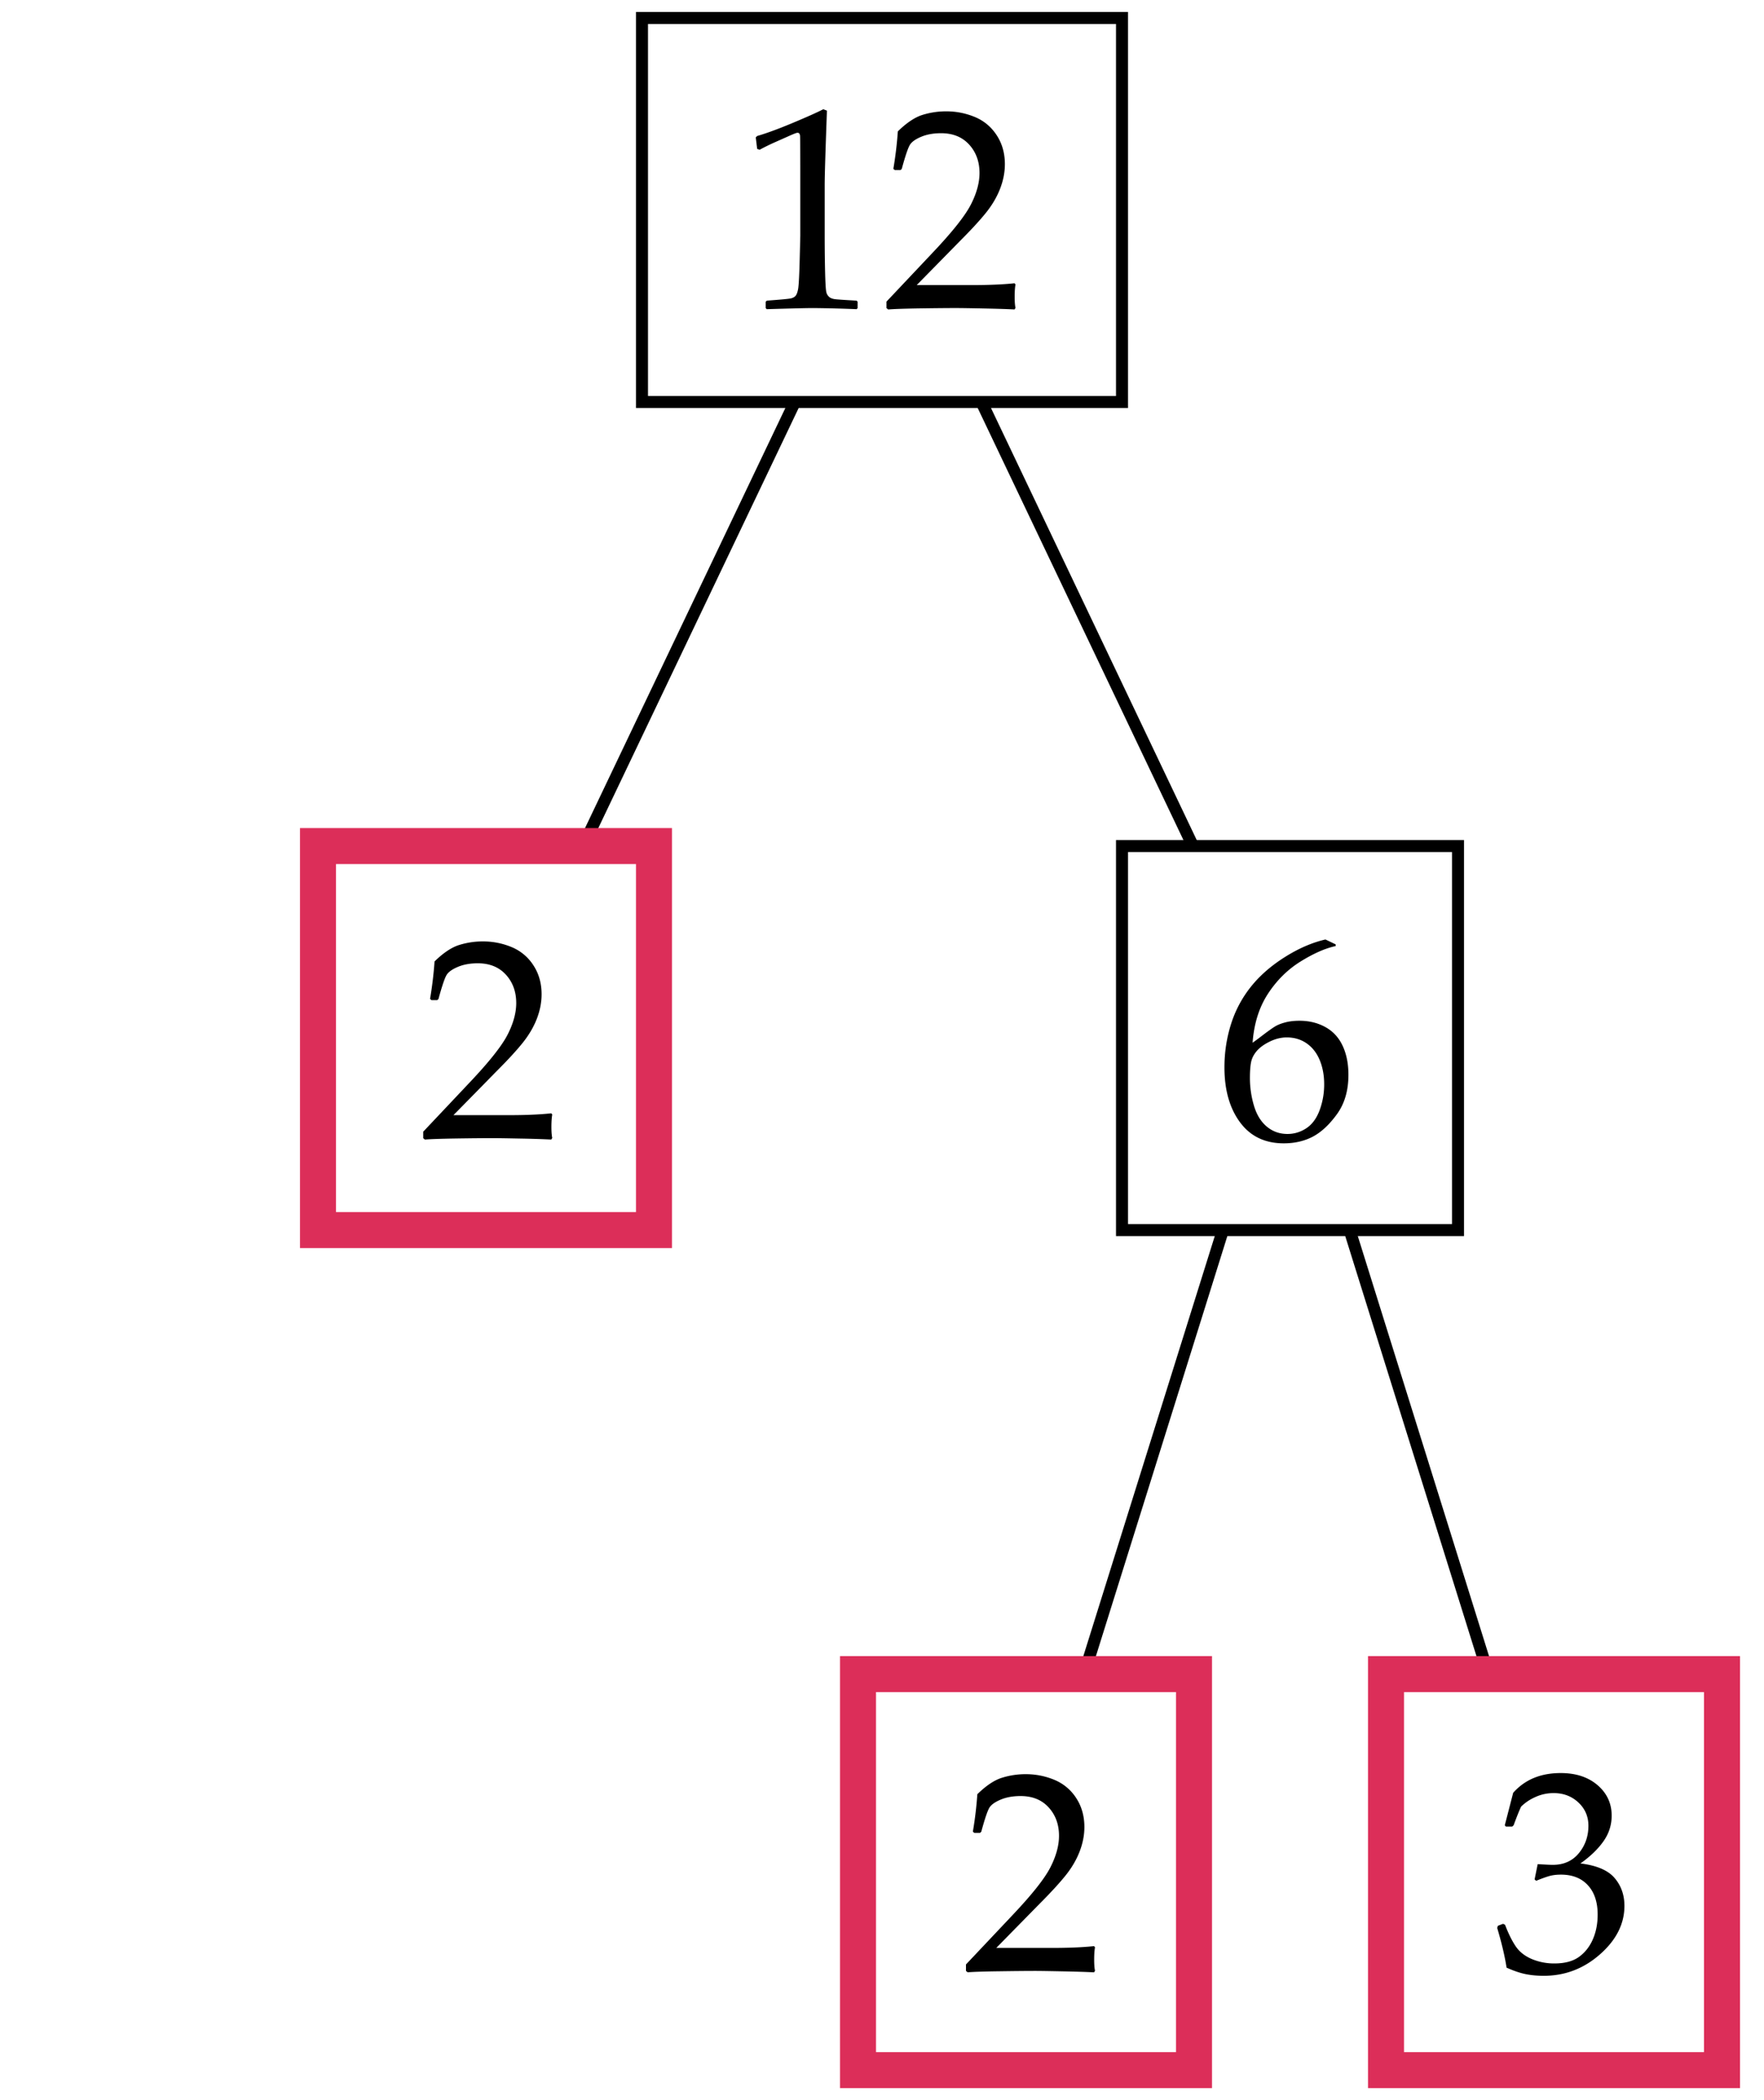
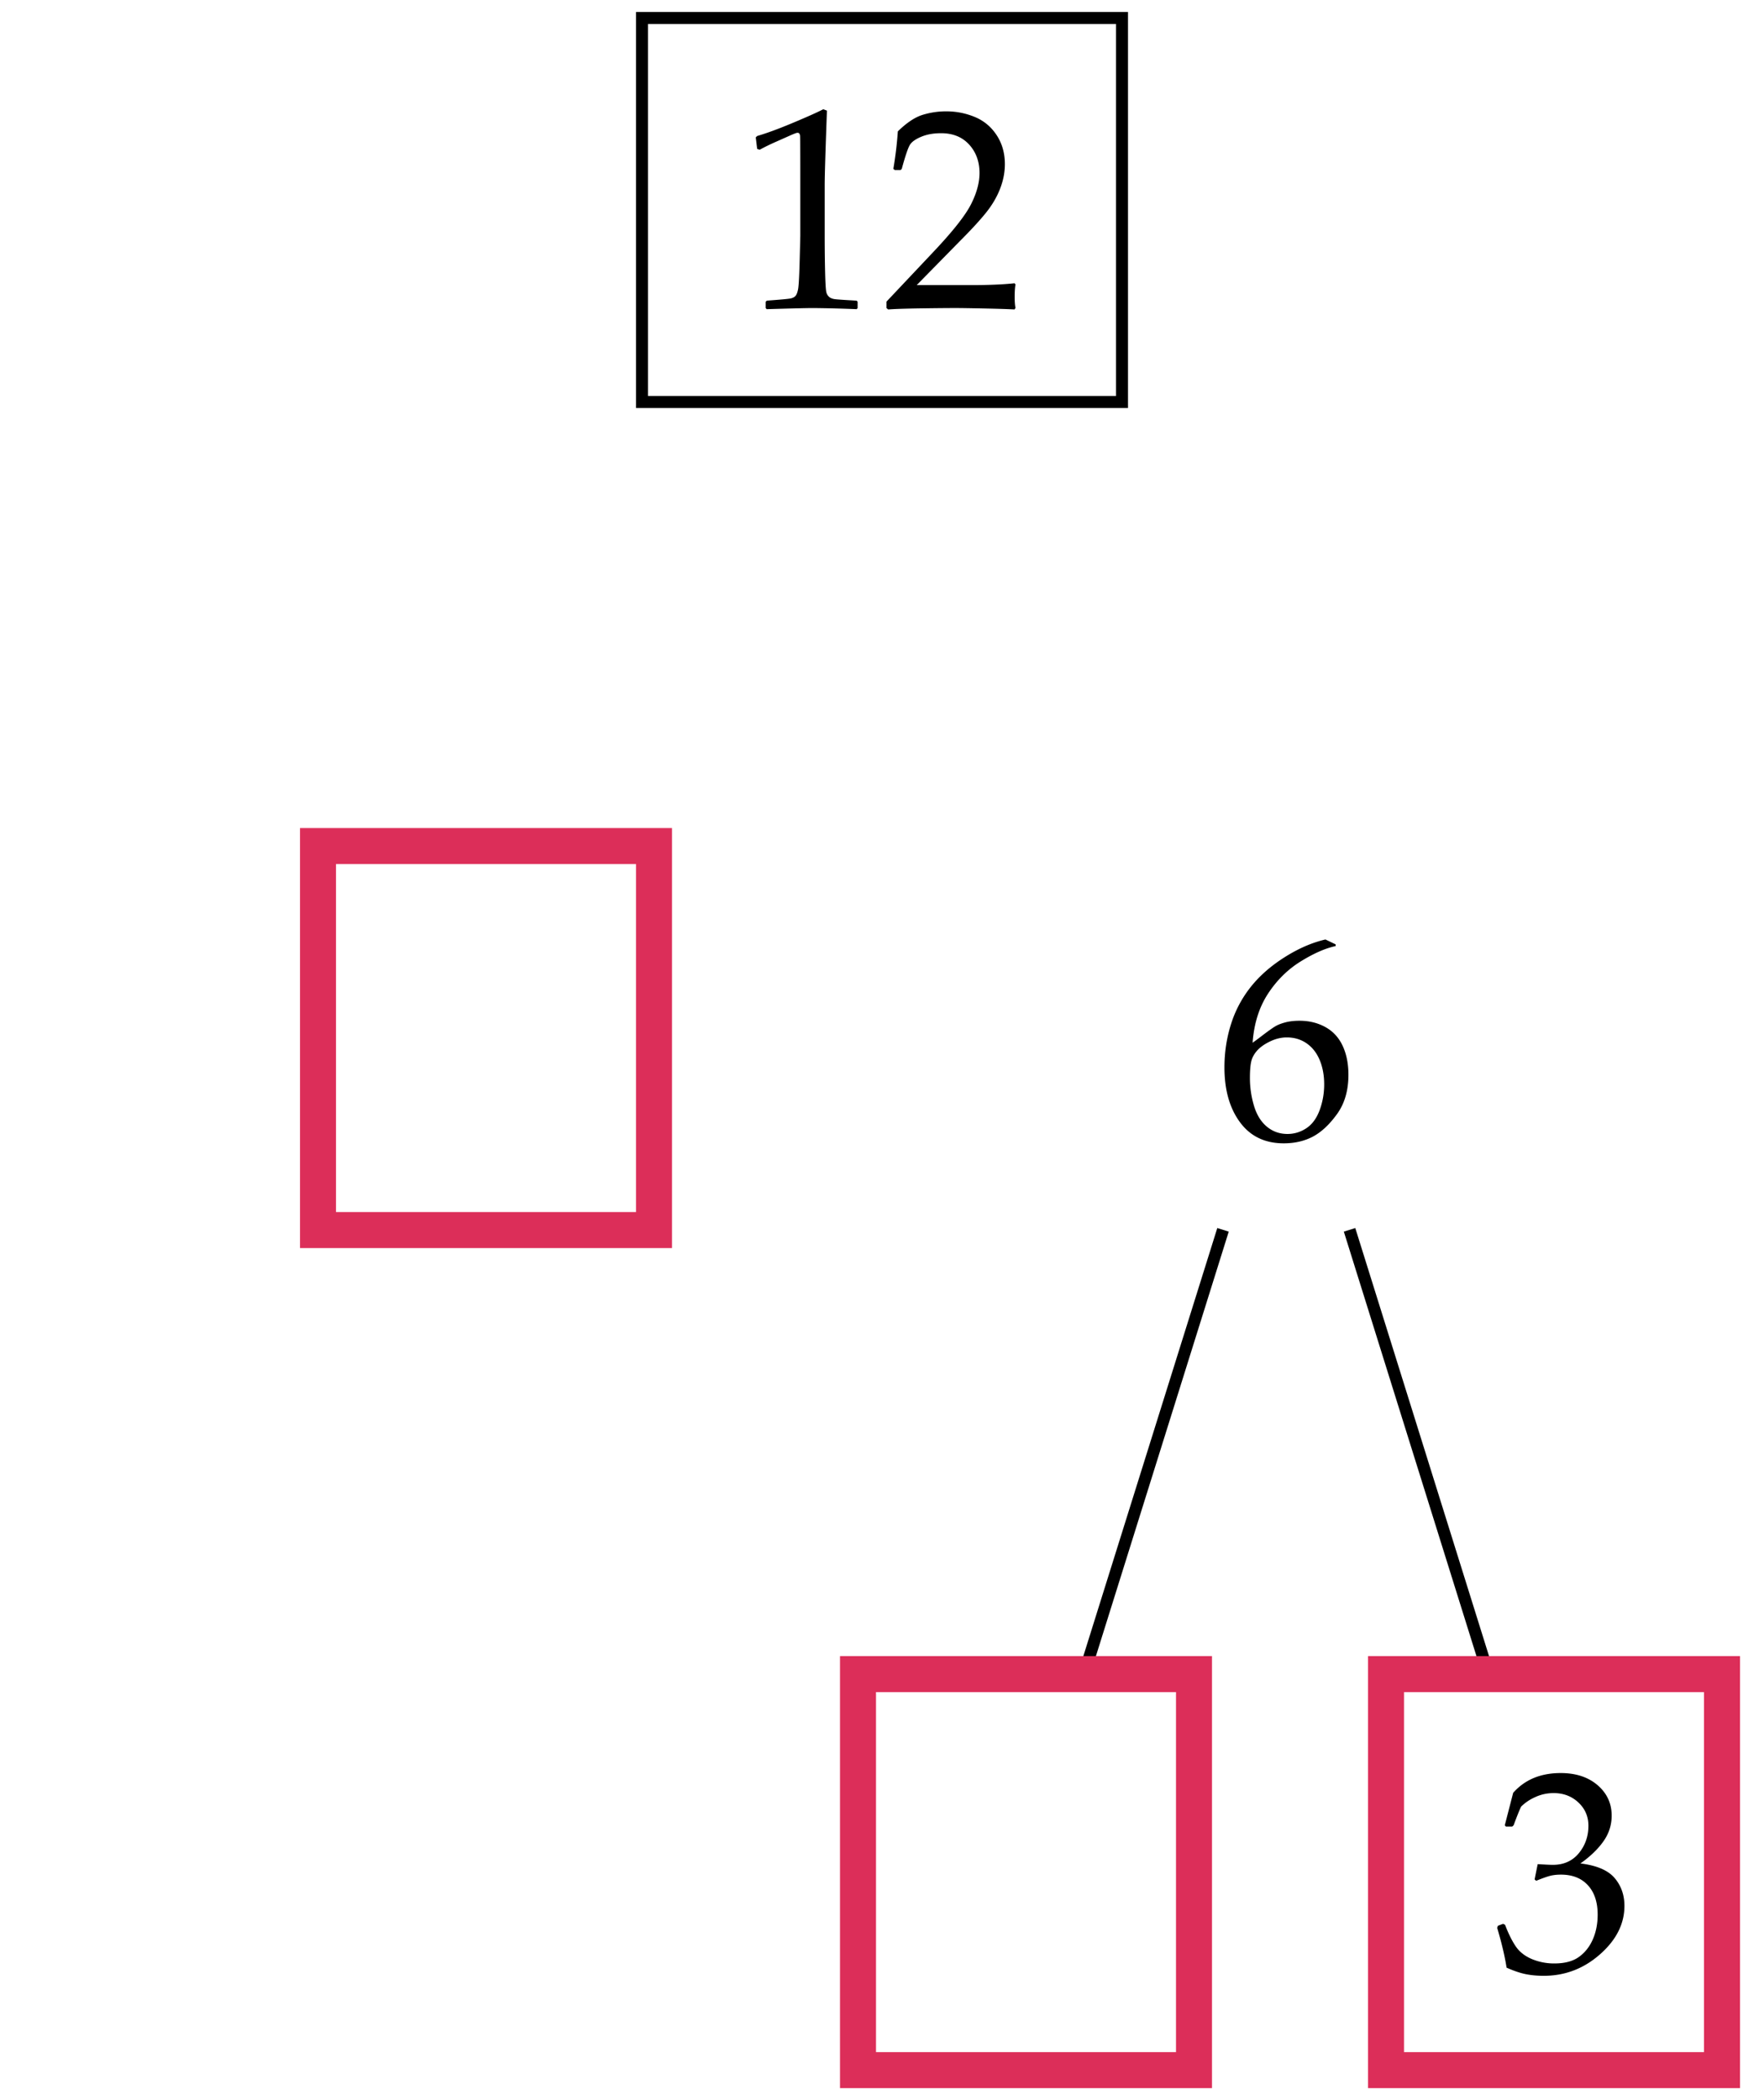
<svg xmlns="http://www.w3.org/2000/svg" width="147" height="175" viewBox="0 0 147 175">
  <path fill="#FFF" d="M0 0h147v175H0z" />
  <path fill="none" stroke="#000" stroke-miterlimit="10" d="M53.5 1.5h40v32h-40z" />
  <path d="M63.307 12.478l-.21-.07-.117-.958.117-.117c.778-.226 1.763-.587 2.954-1.086 1.191-.498 2.043-.879 2.557-1.144l.303.117c-.125 3.409-.187 5.457-.187 6.141v4.332c0 1.066.012 2.068.035 3.006.023.938.059 1.491.105 1.658a.747.747 0 0 0 .239.391c.113.093.27.154.473.181.202.027.806.068 1.81.123l.082.093v.525l-.082.093a115.038 115.038 0 0 0-3.607-.093c-.529 0-1.825.031-3.888.093l-.082-.093v-.525l.094-.093c1.167-.085 1.834-.148 2.002-.187.167-.039.296-.107.385-.204s.162-.282.216-.555c.054-.272.099-1.078.134-2.417.035-1.339.052-2.024.052-2.055v-4.6c0-2.257-.006-3.483-.018-3.678-.012-.194-.08-.292-.204-.292a.518.518 0 0 0-.128.023 7.63 7.63 0 0 0-.514.21l-1.156.514c-.482.212-.937.434-1.365.667zm10.707 13.31l-.141-.117v-.537l3.911-4.145c1.611-1.705 2.653-3.024 3.129-3.958.475-.934.713-1.805.713-2.615 0-.949-.289-1.739-.864-2.37-.576-.63-1.355-.946-2.336-.946-.63 0-1.179.097-1.646.292-.468.194-.78.413-.94.654-.159.241-.391.918-.694 2.031l-.104.093h-.479l-.117-.105a31.19 31.19 0 0 0 .373-3.117c.732-.716 1.415-1.173 2.049-1.372a6.62 6.62 0 0 1 1.991-.298c.825 0 1.614.156 2.369.467.756.312 1.363.815 1.822 1.512s.689 1.504.689 2.422c0 .685-.135 1.372-.404 2.061-.268.689-.66 1.354-1.178 1.997s-1.226 1.411-2.12 2.306l-3.643 3.713h4.612c1.416 0 2.596-.051 3.537-.152l.082.093c-.047.265-.07.611-.07 1.039 0 .389.023.697.07.922l-.082.128c-.561-.031-1.42-.058-2.58-.082s-1.927-.035-2.3-.035c-.756 0-1.771.01-3.047.029-1.276.021-2.143.051-2.602.09z" />
  <path fill="none" stroke="#000" stroke-miterlimit="10" d="M26.5 70.5h28v32h-28z" />
-   <path d="M35.407 94.957l-.14-.117v-.537l3.911-4.145c1.611-1.704 2.654-3.023 3.129-3.958.475-.934.712-1.805.712-2.615 0-.949-.288-1.739-.864-2.37-.576-.63-1.354-.946-2.335-.946-.63 0-1.179.097-1.646.292-.467.194-.781.413-.94.654-.16.241-.391.918-.695 2.031l-.105.093h-.479l-.117-.105c.179-1.051.303-2.09.374-3.117.731-.716 1.415-1.173 2.049-1.372a6.61 6.61 0 0 1 1.991-.298c.825 0 1.615.156 2.37.467a3.939 3.939 0 0 1 1.821 1.512c.459.697.689 1.504.689 2.422 0 .685-.134 1.372-.403 2.061-.269.689-.662 1.354-1.179 1.997s-1.224 1.411-2.119 2.306l-3.643 3.712H42.4c1.417 0 2.596-.051 3.538-.152l.082.094c-.046.266-.07.611-.07 1.039 0 .389.023.697.07.922l-.082.129a79.707 79.707 0 0 0-2.58-.082c-1.16-.023-1.926-.035-2.3-.035-.755 0-1.771.01-3.047.029-1.277.021-2.145.05-2.604.089z" />
-   <path fill="none" stroke="#000" stroke-miterlimit="10" d="M93.5 70.5h28v32h-28z" />
  <path d="M111.305 78.694v.14c-.849.179-1.815.603-2.901 1.272-1.085.669-1.998 1.568-2.737 2.697-.739 1.129-1.168 2.491-1.284 4.086.265-.187.568-.413.91-.677.444-.334.769-.564.976-.688.206-.125.482-.234.828-.327.347-.093.745-.14 1.197-.14.802 0 1.521.177 2.16.531.638.354 1.116.875 1.436 1.564s.479 1.493.479 2.411c0 1.3-.315 2.388-.945 3.263-.631.875-1.3 1.502-2.008 1.881-.709.377-1.522.564-2.44.564-1.564 0-2.778-.584-3.643-1.756s-1.296-2.695-1.296-4.571c0-1.246.181-2.442.543-3.59a9.592 9.592 0 0 1 1.651-3.117c.74-.93 1.684-1.757 2.832-2.481 1.147-.724 2.278-1.214 3.392-1.471l.85.409zm-7.145 11.138c0 .77.11 1.534.332 2.288.223.756.578 1.34 1.068 1.752s1.066.619 1.729.619c.567 0 1.093-.16 1.576-.479.482-.32.85-.82 1.103-1.5.253-.682.38-1.4.38-2.154 0-.755-.125-1.43-.374-2.026-.249-.595-.61-1.059-1.085-1.389-.476-.331-1.028-.497-1.658-.497-.467 0-.935.113-1.401.339s-.827.482-1.08.771-.414.594-.484.916c-.071.322-.106.776-.106 1.36z" />
-   <path fill="none" stroke="#000" stroke-miterlimit="10" d="M66.112 33.764L48.666 70.342m33.251-36.578l17.419 36.578" />
  <path fill="none" stroke="#DC2E59" stroke-width="3" stroke-miterlimit="10" d="M26.5 70.5h28v32h-28z" />
  <path fill="none" stroke="#000" stroke-miterlimit="10" d="M71.5 139.5h28v33h-28z" />
-   <path d="M80.639 164.348l-.141-.117v-.537l3.911-4.145c1.611-1.705 2.654-3.023 3.129-3.959.475-.934.713-1.805.713-2.615 0-.949-.289-1.738-.865-2.369s-1.354-.945-2.334-.945c-.631 0-1.18.098-1.646.291-.467.195-.781.412-.94.654-.159.24-.391.918-.694 2.031l-.104.094h-.479l-.117-.105a31.19 31.19 0 0 0 .373-3.117c.732-.717 1.415-1.174 2.05-1.371a6.6 6.6 0 0 1 1.99-.299c.824 0 1.615.156 2.369.467a3.948 3.948 0 0 1 1.822 1.512c.459.697.689 1.506.689 2.424 0 .684-.135 1.371-.404 2.061-.268.688-.66 1.354-1.178 1.996s-1.225 1.41-2.119 2.307l-3.643 3.711h4.611c1.416 0 2.596-.049 3.537-.15l.082.094c-.047.264-.07.609-.07 1.039 0 .389.023.695.07.922l-.082.129c-.561-.031-1.42-.059-2.58-.082s-1.926-.035-2.301-.035c-.754 0-1.77.01-3.047.029-1.276.016-2.143.046-2.602.085z" />
  <path fill="none" stroke="#000" stroke-miterlimit="10" d="M115.5 139.5h28v33h-28z" />
  <path d="M125.548 163.961c-.14-.918-.4-2.023-.782-3.314l.059-.176.432-.164.164.082c.272.717.564 1.309.875 1.775.312.467.76.824 1.343 1.074a4.792 4.792 0 0 0 1.892.373c.856 0 1.535-.18 2.037-.537s.89-.844 1.162-1.459.408-1.309.408-2.078c0-1.035-.271-1.85-.812-2.441-.541-.59-1.29-.887-2.247-.887-.327 0-.619.031-.876.094s-.653.203-1.19.42l-.129-.117.257-1.271c.631.039 1.051.059 1.262.059.91 0 1.632-.324 2.165-.969.533-.646.8-1.41.8-2.289 0-.771-.278-1.416-.835-1.938s-1.243-.783-2.061-.783c-.537 0-1.045.109-1.523.328a3.974 3.974 0 0 0-1.185.793c-.133.266-.343.787-.631 1.564l-.116.105h-.525l-.094-.105.7-2.709c.973-1.098 2.292-1.646 3.958-1.646 1.269 0 2.294.338 3.076 1.01.782.674 1.174 1.521 1.174 2.541 0 .777-.229 1.492-.689 2.141-.459.65-1.097 1.264-1.914 1.84 1.346.164 2.294.566 2.843 1.209.549.641.823 1.418.823 2.328 0 1.494-.678 2.84-2.032 4.033-1.354 1.195-2.918 1.793-4.693 1.793-.529 0-1.023-.045-1.482-.135s-.999-.271-1.614-.544z" />
  <path fill="none" stroke="#000" stroke-miterlimit="10" d="M101.918 102.479l-11.605 37.084m22.15-37.084l11.587 37.084" />
  <path d="M71.5 139.5h28v33h-28zm44 0h28v33h-28z" fill="none" stroke="#DC2E59" stroke-width="3" stroke-miterlimit="10" />
</svg>